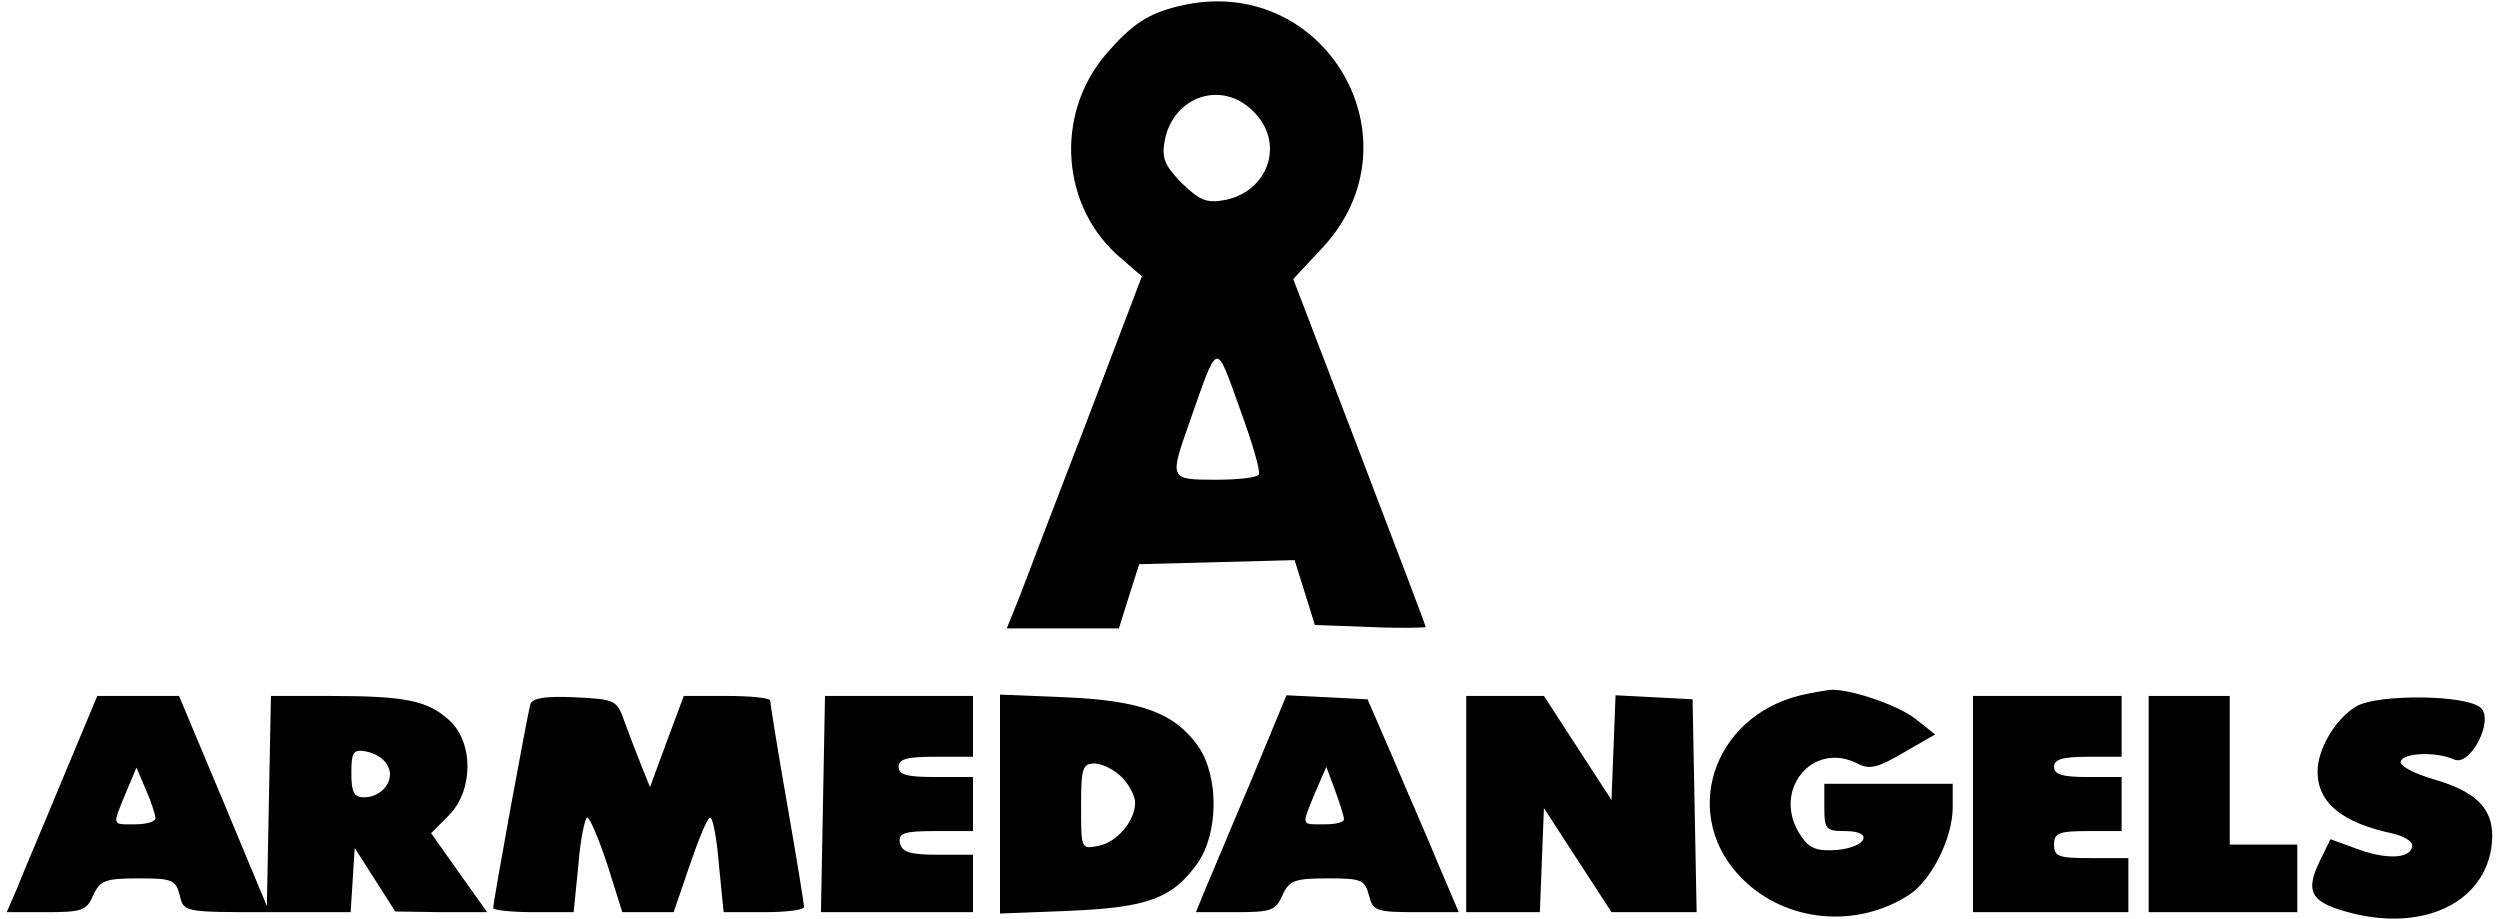
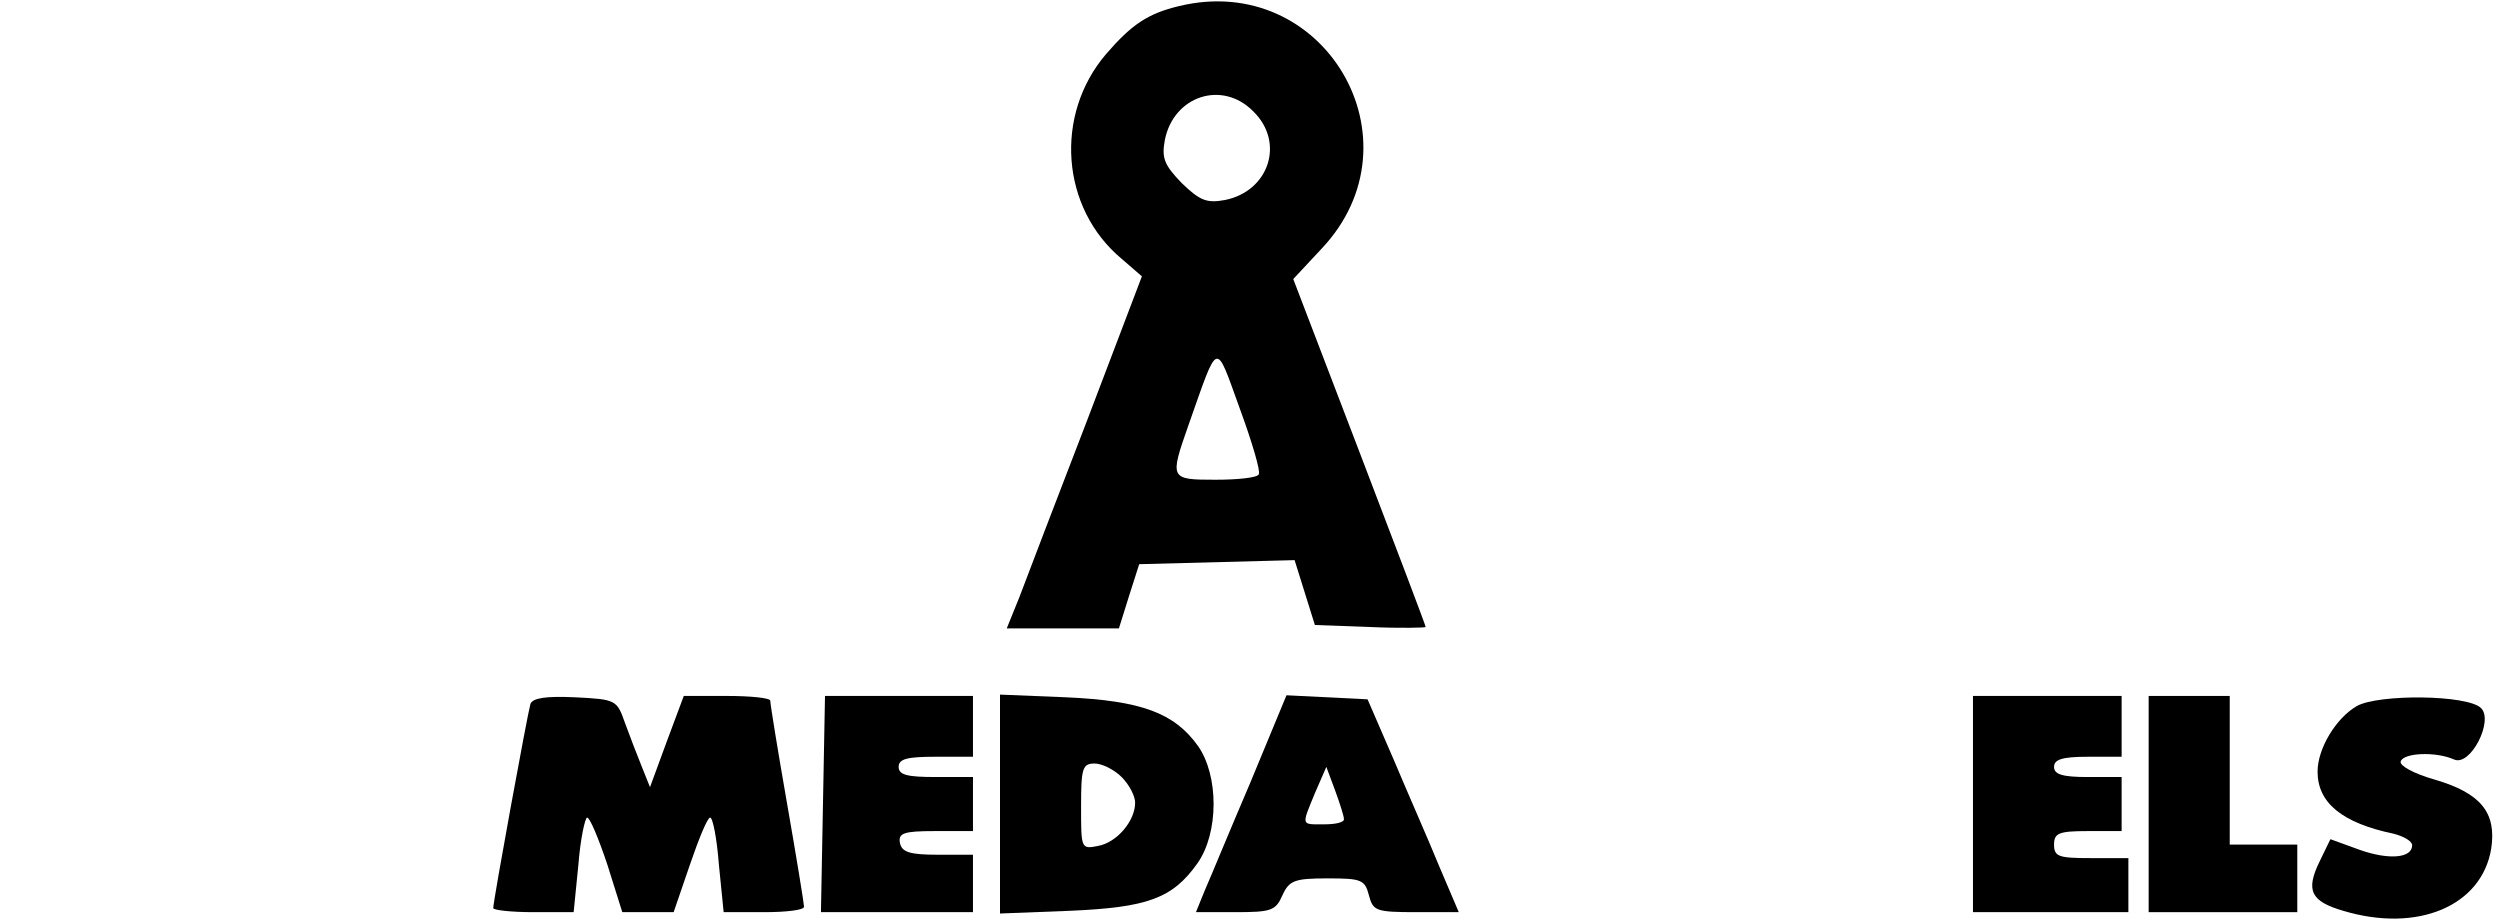
<svg xmlns="http://www.w3.org/2000/svg" version="1.0" width="370pt" height="136pt" viewBox="0 0 370 136" preserveAspectRatio="xMidYMid meet">
  <g transform="translate(0,136) scale(0.1,-0.1)" fill="#000000" stroke="none">
    <path d="M1745 1351 c-46 -11 -70 -27 -108 -71 -77 -90 -67 -228 23 -303 l30 -26 -81 -213 c-45 -117 -90 -234 -100 -261 l-19 -47 83 0 83 0 15 48 15 47 115 3 115 3 15 -48 15 -48 82 -3 c45 -2 82 -1 82 0 0 2 -44 118 -98 259 l-98 256 42 45 c151 160 4 411 -211 359z m110 -156 c47 -46 23 -118 -42 -131 -27 -5 -37 -1 -64 25 -26 27 -30 37 -25 64 13 65 85 89 131 42z m8 -537 c-2 -5 -31 -8 -64 -8 -68 0 -68 1 -40 81 45 127 39 126 76 24 18 -49 31 -93 28 -97z" />
-     <path d="M2665 331 c-132 -32 -179 -180 -86 -272 64 -64 169 -74 247 -23 33 22 64 84 64 129 l0 35 -95 0 -95 0 0 -35 c0 -32 2 -35 31 -35 43 0 32 -24 -13 -28 -28 -2 -40 2 -52 20 -46 66 16 144 85 107 16 -8 29 -5 66 17 l47 27 -29 23 c-27 21 -98 45 -127 43 -7 -1 -26 -4 -43 -8z" />
-     <path d="M93 208 c-28 -68 -59 -140 -67 -161 l-16 -37 58 0 c53 0 60 2 70 25 10 22 18 25 67 25 50 0 55 -2 61 -25 6 -25 6 -25 130 -25 l123 0 3 48 3 47 30 -47 30 -47 68 -1 68 0 -42 59 -41 58 26 26 c37 37 37 108 1 141 -32 29 -64 36 -176 36 l-88 0 -3 -155 -3 -156 -65 156 -65 155 -61 0 -60 0 -51 -122z m480 20 c13 -20 -6 -48 -34 -48 -15 0 -19 7 -19 36 0 31 3 35 21 32 12 -2 27 -10 32 -20z m-343 -79 c0 -5 -13 -9 -30 -9 -35 0 -34 -3 -14 46 l16 38 14 -33 c8 -18 14 -37 14 -42z" />
    <path d="M785 318 c-4 -13 -55 -291 -55 -302 0 -3 27 -6 59 -6 l60 0 7 70 c3 39 10 70 13 70 4 0 17 -31 30 -70 l22 -70 38 0 38 0 24 70 c13 38 26 70 30 70 4 0 10 -31 13 -70 l7 -70 60 0 c32 0 59 3 59 8 0 4 -11 72 -25 152 -14 80 -25 148 -25 153 0 4 -29 7 -64 7 l-64 0 -25 -67 -25 -68 -12 30 c-7 17 -18 46 -25 65 -12 34 -13 35 -74 38 -43 2 -63 -1 -66 -10z" />
    <path d="M1218 170 l-3 -160 113 0 112 0 0 43 0 42 -52 0 c-42 0 -53 4 -56 17 -3 15 5 18 52 18 l56 0 0 40 0 40 -55 0 c-42 0 -55 3 -55 15 0 12 13 15 55 15 l55 0 0 45 0 45 -110 0 -109 0 -3 -160z" />
    <path d="M1480 170 l0 -162 103 4 c115 5 152 18 189 70 32 45 32 130 1 174 -35 49 -84 67 -195 72 l-98 4 0 -162z m180 40 c11 -11 20 -28 20 -38 0 -27 -27 -59 -55 -64 -25 -5 -25 -4 -25 58 0 57 2 64 20 64 11 0 29 -9 40 -20z" />
    <path d="M1851 203 c-30 -70 -60 -143 -68 -161 l-13 -32 58 0 c53 0 60 2 70 25 10 22 18 25 67 25 50 0 55 -2 61 -25 6 -23 10 -25 70 -25 l63 0 -29 68 c-15 37 -46 107 -67 157 l-39 90 -60 3 -60 3 -53 -128z m138 -55 c1 -5 -12 -8 -29 -8 -35 0 -34 -3 -14 46 l17 39 13 -35 c7 -19 13 -38 13 -42z" />
-     <path d="M2170 170 l0 -160 55 0 54 0 3 77 3 77 50 -77 50 -77 63 0 63 0 -3 158 -3 157 -57 3 -57 3 -3 -78 -3 -77 -50 77 -50 77 -57 0 -58 0 0 -160z" />
    <path d="M2920 170 l0 -160 115 0 115 0 0 40 0 40 -55 0 c-48 0 -55 2 -55 20 0 17 7 20 50 20 l50 0 0 40 0 40 -50 0 c-38 0 -50 4 -50 15 0 11 12 15 50 15 l50 0 0 45 0 45 -110 0 -110 0 0 -160z" />
    <path d="M3180 170 l0 -160 110 0 110 0 0 50 0 50 -50 0 -50 0 0 110 0 110 -60 0 -60 0 0 -160z" />
    <path d="M3488 315 c-31 -18 -58 -63 -58 -97 0 -46 36 -76 113 -92 15 -4 27 -11 27 -17 0 -19 -34 -22 -77 -7 l-44 16 -16 -33 c-21 -43 -13 -59 35 -73 110 -33 205 7 219 92 8 53 -15 82 -83 102 -32 9 -53 21 -51 27 4 13 52 15 79 3 24 -11 59 57 40 76 -20 20 -152 21 -184 3z" />
  </g>
</svg>